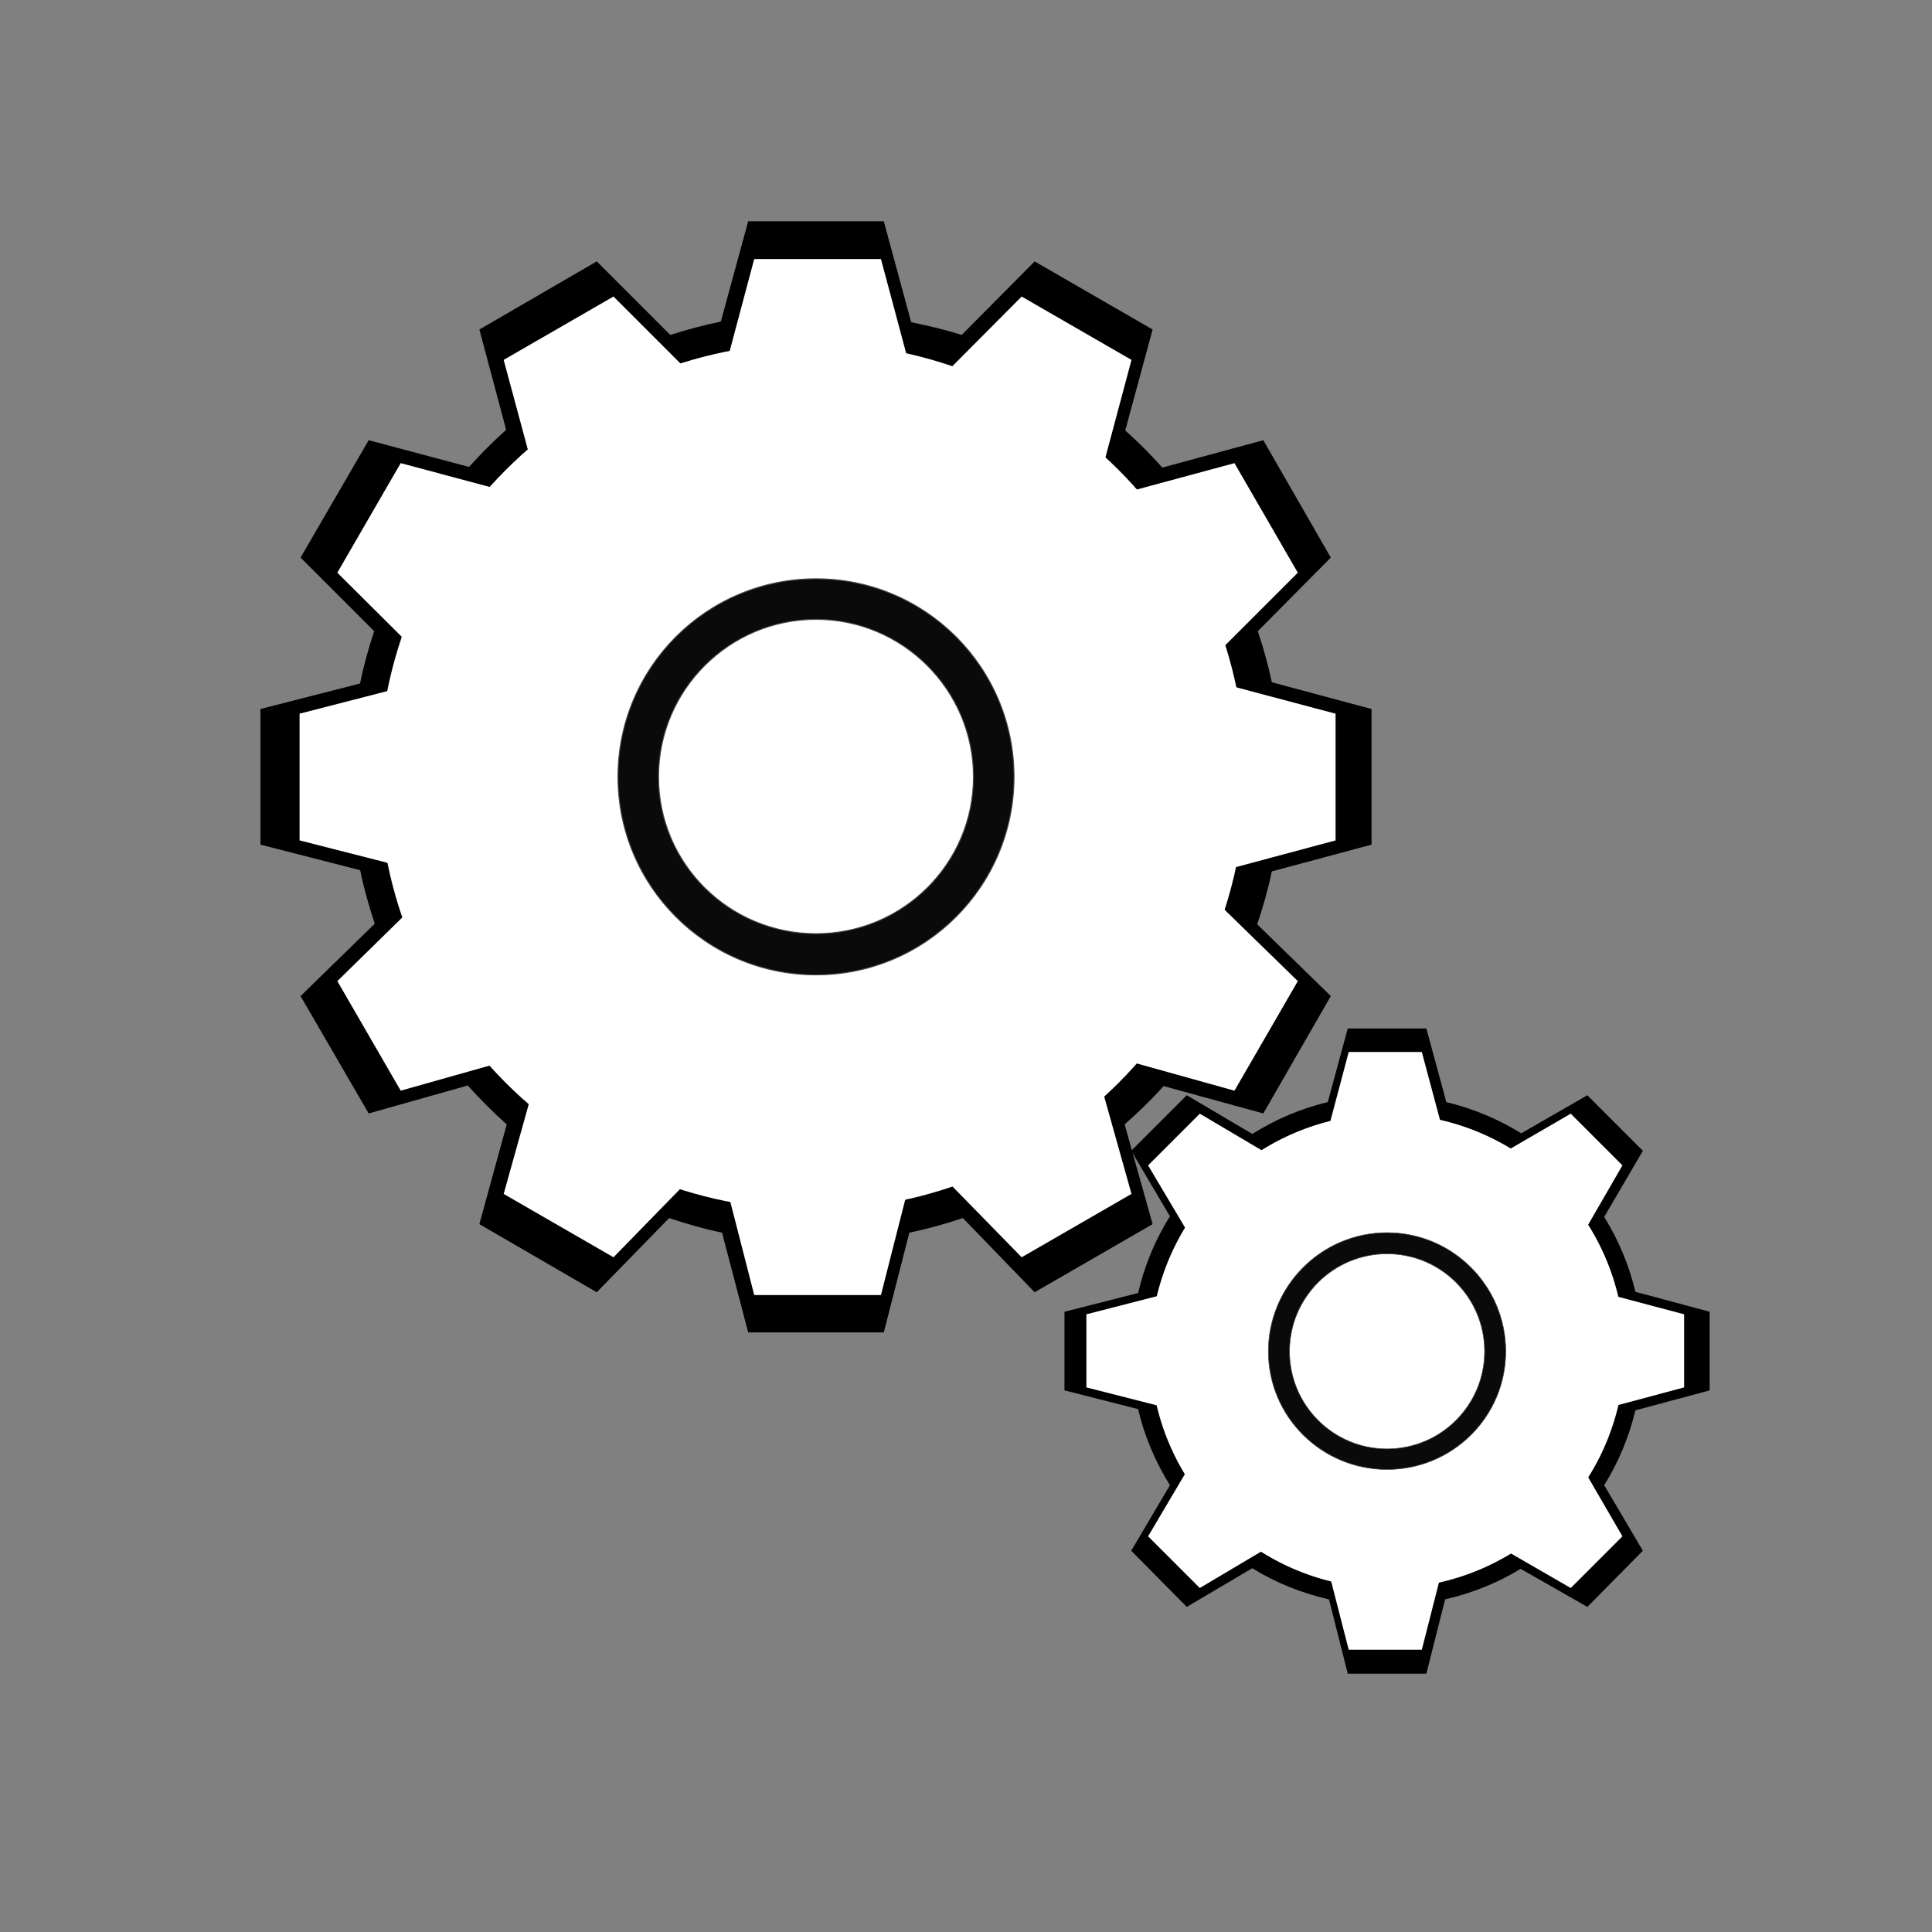
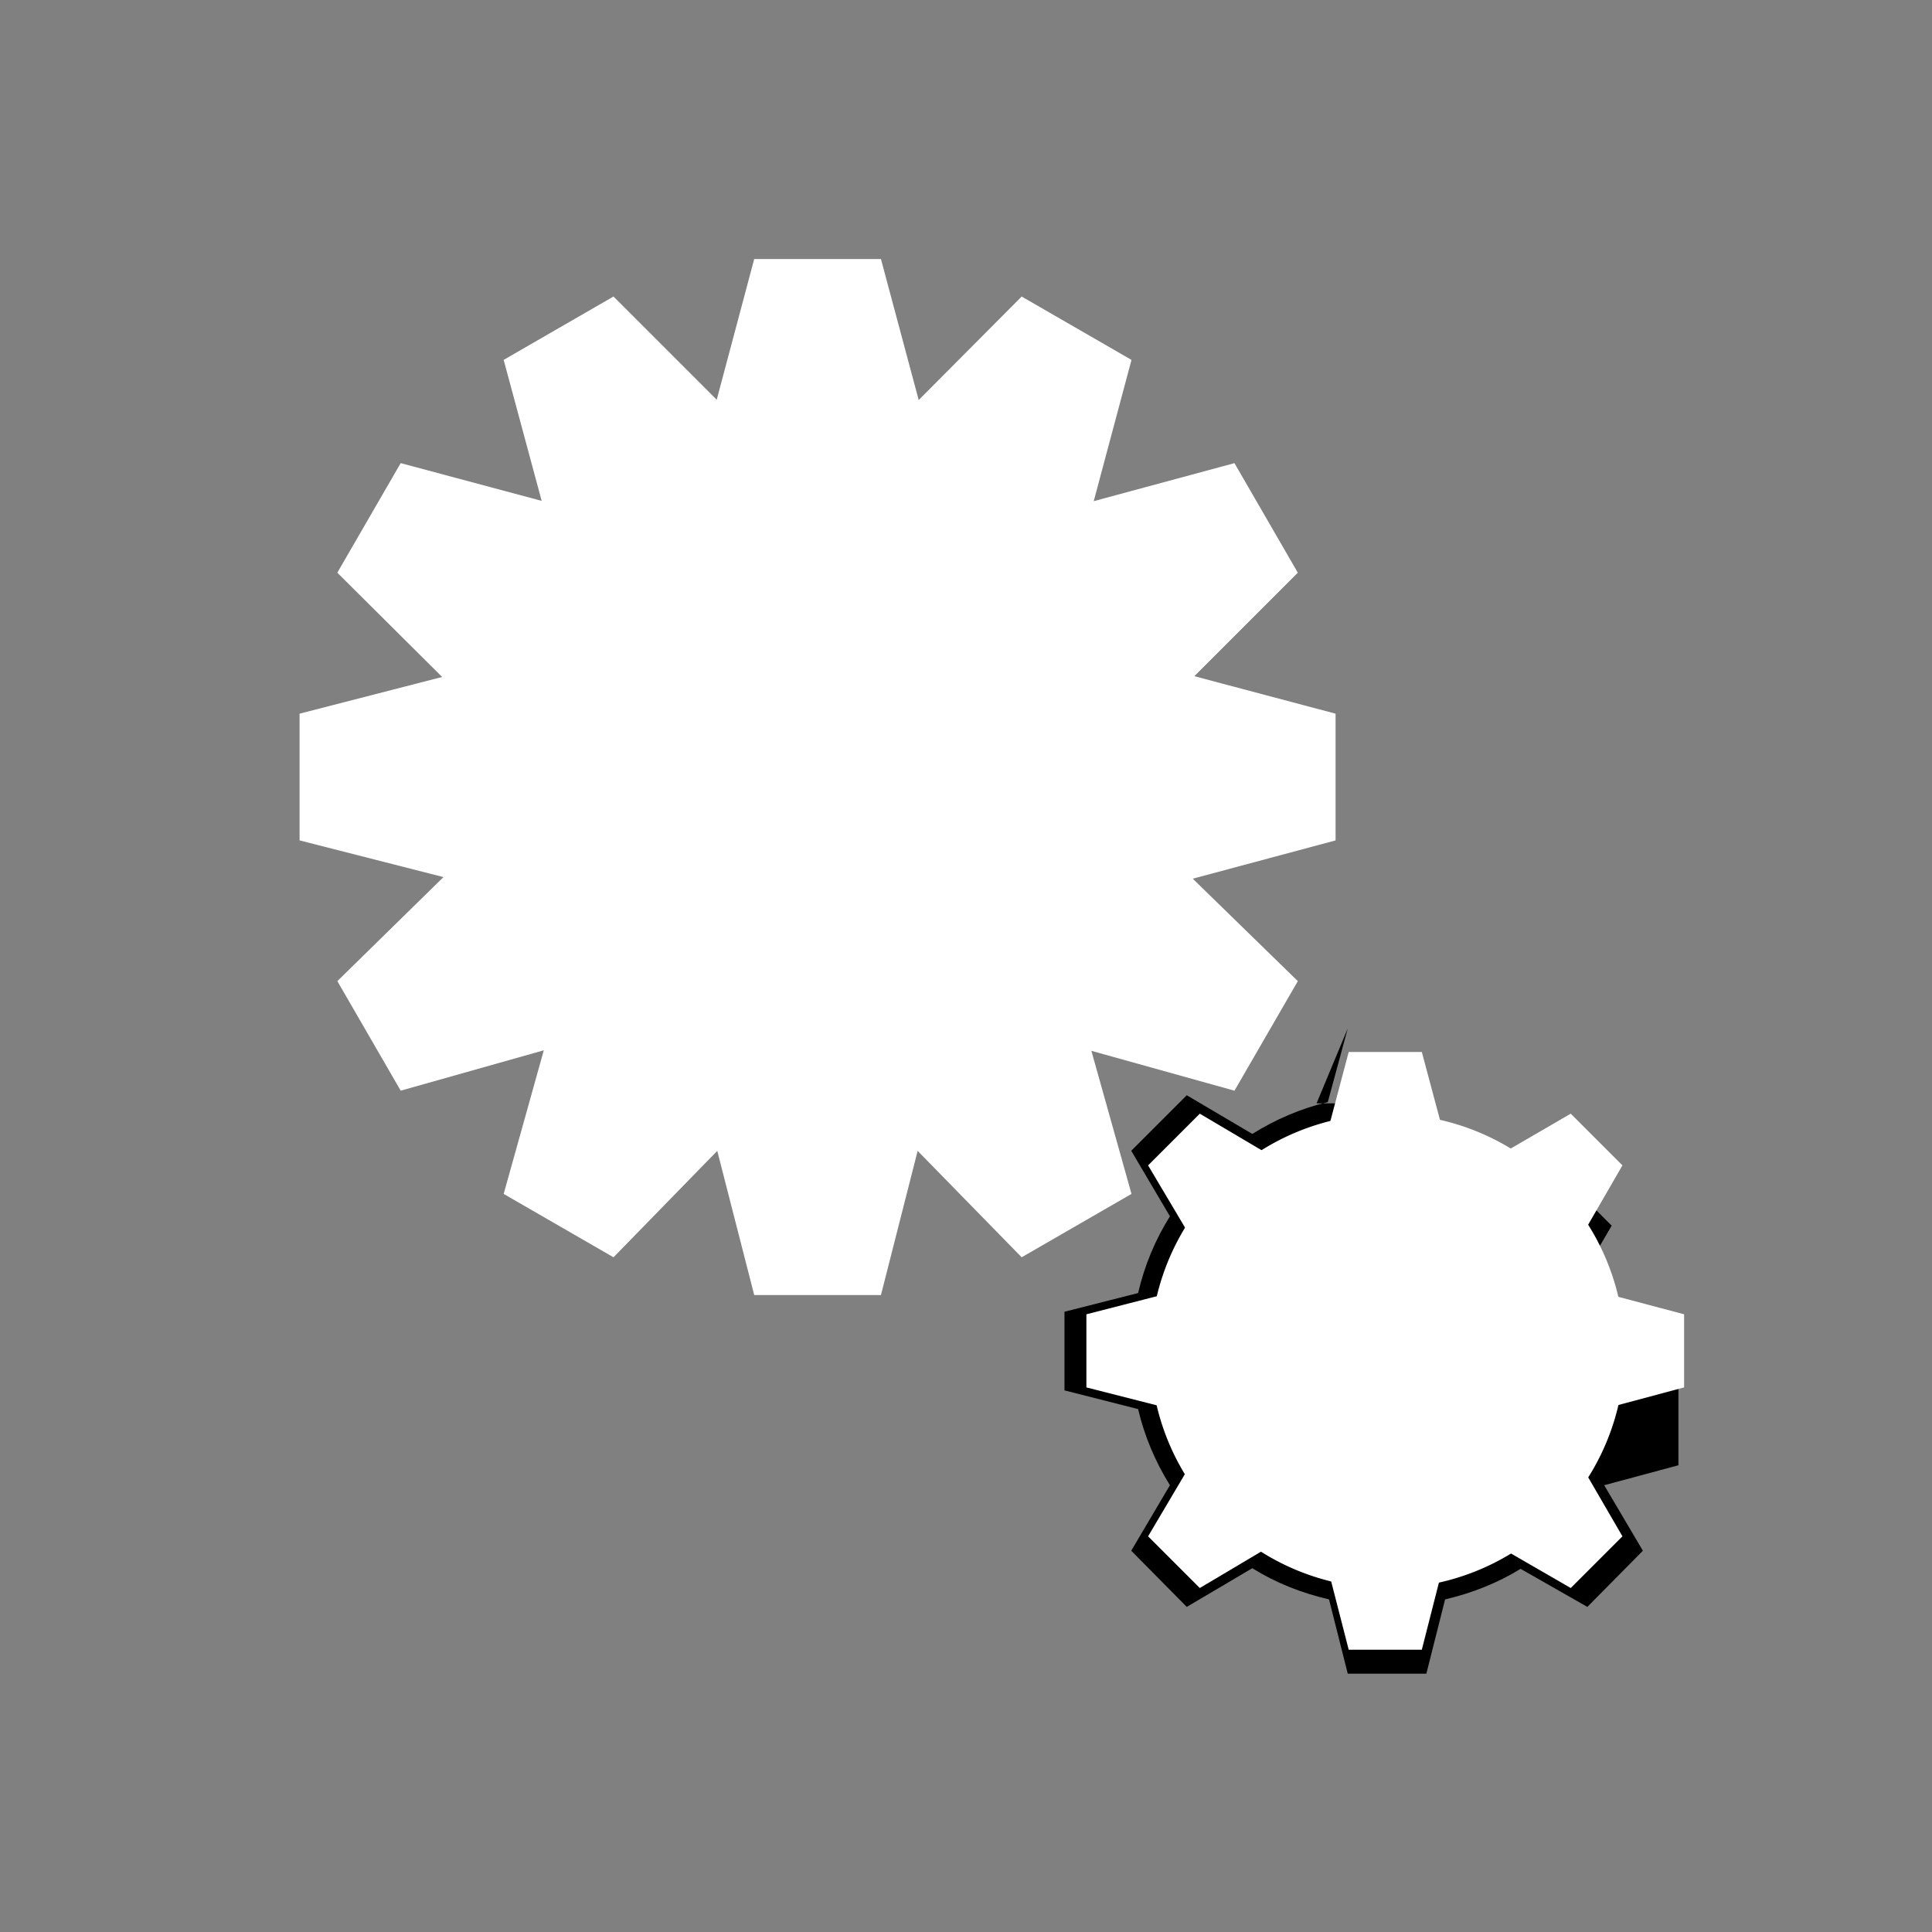
<svg xmlns="http://www.w3.org/2000/svg" xmlns:ns1="http://www.inkscape.org/namespaces/inkscape" xmlns:ns2="http://sodipodi.sourceforge.net/DTD/sodipodi-0.dtd" xmlns:xlink="http://www.w3.org/1999/xlink" width="400" height="400" id="svg4888" version="1.1" ns1:version="0.48.0 r9654" ns2:docname="tiger_footprint.svg">
  <rect width="100%" height="100%" fill="#808080" stroke="none" />
  <defs id="defs4890">
    <linearGradient id="linearGradient15338">
      <stop id="stop15340" offset="0" style="stop-color:#ececec;stop-opacity:1" />
      <stop style="stop-color:#e2e2e2;stop-opacity:0.908;" offset="0.389" id="stop15342" />
      <stop id="stop15344" offset="1" style="stop-color:#b3b3b3;stop-opacity:1" />
    </linearGradient>
    <linearGradient id="linearGradient5942">
      <stop style="stop-color:#000000;stop-opacity:1;" offset="0" id="stop5944" />
      <stop id="stop5950" offset="0.389" style="stop-color:#e2e2e2;stop-opacity:0.908;" />
      <stop style="stop-color:#000000;stop-opacity:1;" offset="1" id="stop5946" />
    </linearGradient>
    <linearGradient id="linearGradient4929">
      <stop style="stop-color:#0b0b0b;stop-opacity:1;" offset="0" id="stop4931" />
      <stop style="stop-color:#878787;stop-opacity:1;" offset="1" id="stop4933" />
    </linearGradient>
    <linearGradient id="linearGradient4700">
      <stop style="stop-color:#0b0b0b;stop-opacity:1;" offset="0" id="stop4702" />
      <stop style="stop-color:#878787;stop-opacity:1;" offset="1" id="stop4704" />
    </linearGradient>
    <linearGradient id="linearGradient7111">
      <stop style="stop-color:#ffffff;stop-opacity:0.408;" offset="0" id="stop7113" />
      <stop style="stop-color:#ffffff;stop-opacity:0;" offset="1" id="stop7115" />
    </linearGradient>
    <linearGradient id="linearGradient4750">
      <stop style="stop-color:#ffffff;stop-opacity:0.408;" offset="0" id="stop4752" />
      <stop style="stop-color:#ffffff;stop-opacity:0;" offset="1" id="stop4754" />
    </linearGradient>
    <linearGradient id="linearGradient4783">
      <stop style="stop-color:#ffffff;stop-opacity:0.408;" offset="0" id="stop4785" />
      <stop style="stop-color:#ffffff;stop-opacity:0;" offset="1" id="stop4787" />
    </linearGradient>
    <linearGradient id="linearGradient4816">
      <stop style="stop-color:#ffffff;stop-opacity:0.408;" offset="0" id="stop4818" />
      <stop style="stop-color:#ffffff;stop-opacity:0;" offset="1" id="stop4820" />
    </linearGradient>
    <linearGradient id="linearGradient5942-1">
      <stop style="stop-color:#000000;stop-opacity:1;" offset="0" id="stop5944-7" />
      <stop id="stop5950-4" offset="0.389" style="stop-color:#e2e2e2;stop-opacity:0.908;" />
      <stop style="stop-color:#000000;stop-opacity:1;" offset="1" id="stop5946-0" />
    </linearGradient>
    <linearGradient id="linearGradient4929-9">
      <stop style="stop-color:#0b0b0b;stop-opacity:1;" offset="0" id="stop4931-4" />
      <stop style="stop-color:#878787;stop-opacity:1;" offset="1" id="stop4933-8" />
    </linearGradient>
    <linearGradient id="linearGradient7111-1">
      <stop style="stop-color:#ffffff;stop-opacity:0.408;" offset="0" id="stop7113-5" />
      <stop style="stop-color:#ffffff;stop-opacity:0;" offset="1" id="stop7115-2" />
    </linearGradient>
    <linearGradient id="linearGradient5497">
      <stop style="stop-color:#ffffff;stop-opacity:0.408;" offset="0" id="stop5499" />
      <stop style="stop-color:#ffffff;stop-opacity:0;" offset="1" id="stop5501" />
    </linearGradient>
    <linearGradient id="linearGradient5530">
      <stop style="stop-color:#ffffff;stop-opacity:0.408;" offset="0" id="stop5532" />
      <stop style="stop-color:#ffffff;stop-opacity:0;" offset="1" id="stop5534" />
    </linearGradient>
    <linearGradient id="linearGradient5563">
      <stop style="stop-color:#ffffff;stop-opacity:0.408;" offset="0" id="stop5565" />
      <stop style="stop-color:#ffffff;stop-opacity:0;" offset="1" id="stop5567" />
    </linearGradient>
    <linearGradient id="linearGradient10523">
      <stop style="stop-color:#1b1717;stop-opacity:0.204;" offset="0" id="stop10525" />
      <stop id="stop10533" offset="0.5" style="stop-color:#e6e6e6;stop-opacity:0.724;" />
      <stop style="stop-color:#e6e6e6;stop-opacity:0;" offset="1" id="stop10527" />
    </linearGradient>
    <linearGradient id="linearGradient3528">
      <stop id="stop3530" offset="0" style="stop-color:#333333;stop-opacity:1" />
      <stop id="stop3532" offset="1" style="stop-color:#808080;stop-opacity:1" />
    </linearGradient>
    <linearGradient id="linearGradient5958">
      <stop id="stop5960" offset="0" style="stop-color:#333333;stop-opacity:1" />
      <stop id="stop5962" offset="1" style="stop-color:#808080;stop-opacity:1" />
    </linearGradient>
    <linearGradient id="linearGradient5969">
      <stop id="stop5971" offset="0" style="stop-color:#333333;stop-opacity:1" />
      <stop id="stop5973" offset="1" style="stop-color:#808080;stop-opacity:1" />
    </linearGradient>
    <linearGradient id="linearGradient3274">
      <stop style="stop-color:#2d2929;stop-opacity:1;" offset="0" id="stop3276" />
      <stop style="stop-color:#595959;stop-opacity:1;" offset="1" id="stop3278" />
    </linearGradient>
    <linearGradient ns1:collect="always" xlink:href="#linearGradient13578" id="linearGradient13584" x1="-10.607" y1="-694.192" x2="-9.192" y2="-650.351" gradientUnits="userSpaceOnUse" gradientTransform="translate(-10,-35)" />
    <linearGradient id="linearGradient13578">
      <stop style="stop-color:#000000;stop-opacity:0;" offset="0" id="stop13580" />
      <stop id="stop13586" offset="0.5" style="stop-color:#000000;stop-opacity:0.361;" />
      <stop style="stop-color:#000000;stop-opacity:0;" offset="1" id="stop13582" />
    </linearGradient>
    <linearGradient id="linearGradient6199">
      <stop style="stop-color:#000000;stop-opacity:1" offset="0" id="stop6201" />
      <stop style="stop-color:#999999;stop-opacity:1" offset="1" id="stop6203" />
    </linearGradient>
    <linearGradient id="linearGradient7111-3">
      <stop style="stop-color:#ffffff;stop-opacity:0.408;" offset="0" id="stop7113-2" />
      <stop style="stop-color:#ffffff;stop-opacity:0;" offset="1" id="stop7115-21" />
    </linearGradient>
    <filter color-interpolation-filters="sRGB" ns1:collect="always" id="filter22815">
      <feGaussianBlur ns1:collect="always" stdDeviation="0.361" id="feGaussianBlur22817" />
    </filter>
    <linearGradient id="linearGradient7256">
      <stop style="stop-color:#112b00;stop-opacity:1" offset="0" id="stop7258" />
      <stop style="stop-color:#66ff00;stop-opacity:1" offset="1" id="stop7260" />
    </linearGradient>
    <linearGradient id="linearGradient7111-18">
      <stop id="stop7113-9" offset="0" style="stop-color:#ffffff;stop-opacity:0.408;" />
      <stop id="stop7115-27" offset="1" style="stop-color:#ffffff;stop-opacity:0;" />
    </linearGradient>
    <linearGradient id="linearGradient7228">
      <stop id="stop7230" offset="0" style="stop-color:#dbb10e;stop-opacity:1;" />
      <stop id="stop7232" offset="1" style="stop-color:#f5ff00;stop-opacity:1;" />
    </linearGradient>
    <linearGradient id="linearGradient7111-4">
      <stop id="stop7113-1" offset="0" style="stop-color:#ffffff;stop-opacity:0.408;" />
      <stop id="stop7115-1" offset="1" style="stop-color:#ffffff;stop-opacity:0;" />
    </linearGradient>
    <filter color-interpolation-filters="sRGB" id="filter12440" height="1.081" y="-0.041" width="1.23" x="-0.115" ns1:collect="always">
      <feGaussianBlur id="feGaussianBlur12442" stdDeviation="0.898" ns1:collect="always" />
    </filter>
    <linearGradient id="linearGradient7199">
      <stop style="stop-color:#550000;stop-opacity:1" offset="0" id="stop7201" />
      <stop style="stop-color:#ff0000;stop-opacity:1" offset="1" id="stop7203" />
    </linearGradient>
    <linearGradient id="linearGradient7111-42">
      <stop id="stop7113-7" offset="0" style="stop-color:#ffffff;stop-opacity:0.408;" />
      <stop id="stop7115-7" offset="1" style="stop-color:#ffffff;stop-opacity:0;" />
    </linearGradient>
    <linearGradient id="linearGradient7171">
      <stop id="stop7173" offset="0" style="stop-color:#00112b;stop-opacity:1" />
      <stop id="stop7175" offset="1" style="stop-color:#0055d4;stop-opacity:1" />
    </linearGradient>
    <linearGradient id="linearGradient7111-6">
      <stop id="stop7113-50" offset="0" style="stop-color:#ffffff;stop-opacity:0.408;" />
      <stop id="stop7115-28" offset="1" style="stop-color:#ffffff;stop-opacity:0;" />
    </linearGradient>
    <filter color-interpolation-filters="sRGB" id="filter10443" ns1:collect="always">
      <feGaussianBlur id="feGaussianBlur10445" stdDeviation="1.397" ns1:collect="always" />
    </filter>
    <filter color-interpolation-filters="sRGB" id="filter12440-4" height="1.081" y="-0.041" width="1.23" x="-0.115" ns1:collect="always">
      <feGaussianBlur id="feGaussianBlur12442-8" stdDeviation="0.898" ns1:collect="always" />
    </filter>
    <linearGradient id="linearGradient7111-61">
      <stop id="stop7113-3" offset="0" style="stop-color:#ffffff;stop-opacity:0.408;" />
      <stop id="stop7115-8" offset="1" style="stop-color:#ffffff;stop-opacity:0;" />
    </linearGradient>
    <linearGradient id="linearGradient7228-3">
      <stop id="stop7230-4" offset="0" style="stop-color:#dbb10e;stop-opacity:1;" />
      <stop id="stop7232-4" offset="1" style="stop-color:#f5ff00;stop-opacity:1;" />
    </linearGradient>
    <linearGradient id="linearGradient7256-6">
      <stop style="stop-color:#112b00;stop-opacity:1" offset="0" id="stop7258-3" />
      <stop style="stop-color:#66ff00;stop-opacity:1" offset="1" id="stop7260-7" />
    </linearGradient>
    <linearGradient id="linearGradient7111-8">
      <stop id="stop7113-8" offset="0" style="stop-color:#ffffff;stop-opacity:0.408;" />
      <stop id="stop7115-29" offset="1" style="stop-color:#ffffff;stop-opacity:0;" />
    </linearGradient>
    <linearGradient y2="367.885" x2="315.474" y1="287.494" x1="241.41" gradientUnits="userSpaceOnUse" id="linearGradient3652" xlink:href="#linearGradient4156" ns1:collect="always" />
    <linearGradient id="linearGradient4156" ns1:collect="always">
      <stop id="stop4158" offset="0" style="stop-color:#ffffff;stop-opacity:1;" />
      <stop id="stop4160" offset="1" style="stop-color:#ffffff;stop-opacity:0;" />
    </linearGradient>
    <linearGradient id="linearGradient7256-4">
      <stop style="stop-color:#112b00;stop-opacity:1" offset="0" id="stop7258-0" />
      <stop style="stop-color:#66ff00;stop-opacity:1" offset="1" id="stop7260-76" />
    </linearGradient>
    <linearGradient id="linearGradient7111-36">
      <stop id="stop7113-15" offset="0" style="stop-color:#ffffff;stop-opacity:0.408;" />
      <stop id="stop7115-4" offset="1" style="stop-color:#ffffff;stop-opacity:0;" />
    </linearGradient>
    <linearGradient id="linearGradient3780">
      <stop style="stop-color:#666666;stop-opacity:1" offset="0" id="stop3782" />
      <stop style="stop-color:#ffffff;stop-opacity:1" offset="1" id="stop3784" />
    </linearGradient>
    <linearGradient id="linearGradient7256-7">
      <stop style="stop-color:#112b00;stop-opacity:1" offset="0" id="stop7258-4" />
      <stop style="stop-color:#66ff00;stop-opacity:1" offset="1" id="stop7260-78" />
    </linearGradient>
    <linearGradient id="linearGradient3780-3">
      <stop style="stop-color:#666666;stop-opacity:1" offset="0" id="stop3782-6" />
      <stop style="stop-color:#ffffff;stop-opacity:1" offset="1" id="stop3784-3" />
    </linearGradient>
    <linearGradient id="linearGradient7199-5">
      <stop style="stop-color:#550000;stop-opacity:1" offset="0" id="stop7201-2" />
      <stop style="stop-color:#ff0000;stop-opacity:1" offset="1" id="stop7203-8" />
    </linearGradient>
  </defs>
  <ns2:namedview id="base" pagecolor="#ffffff" bordercolor="#666666" borderopacity="1.0" ns1:pageopacity="0.0" ns1:pageshadow="2" ns1:zoom="1" ns1:cx="246.99821" ns1:cy="321.14366" ns1:document-units="px" ns1:current-layer="text11467" showgrid="false" ns1:window-width="1680" ns1:window-height="988" ns1:window-x="-8" ns1:window-y="-8" ns1:window-maximized="1" showguides="true" ns1:guide-bbox="true" />
  <g ns1:label="Layer 1" ns1:groupmode="layer" id="layer1" transform="translate(0,-652.362)">
    <g style="font-size:225.16px;font-style:normal;font-weight:normal;fill:#000000;fill-opacity:1;stroke:none;display:inline;font-family:Eras Bold ITC" id="text11467">
      <g id="g7364">
        <g id="g7357">
-           <path style="fill:#000000;fill-opacity:1;stroke:none" d="m 154.905,698.17 -5.666,20.776 c -3.572,0.741 -7.036,1.645 -10.451,2.77 l -15.235,-15.236 -24.302,14.103 5.54,20.776 c -2.699,2.409 -5.268,4.986 -7.681,7.681 l -20.776,-5.54 -14.103,24.302 15.235,15.236 c -1.143,3.466 -2.148,7.076 -2.896,10.703 0,0.04 0,0.086 0,0.126 l -20.65,5.288 0,28.079 20.65,5.288 c 0.771,3.788 1.82,7.468 3.022,11.081 l -15.362,14.984 14.103,24.302 20.524,-5.792 c 2.518,2.837 5.225,5.535 8.059,8.059 l -5.667,20.65 24.302,14.103 14.984,-15.362 c 3.575,1.189 7.208,2.255 10.955,3.022 l 5.414,20.65 28.08,0 5.288,-20.65 c 3.763,-0.771 7.492,-1.826 11.081,-3.022 l 14.858,15.362 24.427,-14.103 -5.792,-20.65 c 2.814,-2.506 5.554,-5.116 8.058,-7.933 l 20.65,5.666 13.977,-24.302 -15.236,-14.858 c 1.194,-3.572 2.251,-7.21 3.022,-10.955 l 20.65,-5.54 0,-28.079 -20.65,-5.54 c -0.744,-3.586 -1.765,-7.149 -2.896,-10.577 l 15.11,-15.236 -13.977,-24.302 -20.902,5.666 c -2.417,-2.705 -4.976,-5.264 -7.68,-7.681 l 5.666,-20.902 -24.427,-14.103 -15.11,15.236 c -3.38,-1.115 -6.918,-1.905 -10.451,-2.644 l -5.666,-20.902 -28.08,0 z" id="path7367" ns1:connector-curvature="0" />
          <g id="g7373" style="fill:#ffffff" transform="matrix(3.236,0,0,3.236,7655.93,1739.181)">
            <path ns1:connector-curvature="0" style="fill:#ffffff;fill-opacity:1;stroke:none" d="m -2317.608,-319.28 -2.399,9.003 -6.604,-6.604 -7.027,4.054 2.432,9.02 -9.02,-2.415 -4.054,7.01 6.706,6.672 -9.121,2.348 0,8.108 9.206,2.348 -6.79,6.655 4.054,7.01 9.155,-2.584 -2.567,9.189 7.027,4.054 6.638,-6.807 2.365,9.223 8.108,0 2.348,-9.223 6.655,6.807 7.027,-4.054 -2.567,-9.155 9.155,2.551 4.054,-7.01 -6.723,-6.554 9.138,-2.449 0,-8.108 -9.037,-2.399 6.621,-6.621 -4.054,-7.01 -9.003,2.432 2.416,-9.037 -7.027,-4.054 -6.588,6.621 -2.415,-9.02 -8.108,0 z" id="path7375" />
-             <path transform="matrix(0.541,0,0,0.541,-2926.446,-355.487)" d="m 1183.5,128.112 c 0,28.305 -22.945,51.25 -51.25,51.25 -28.305,0 -51.25,-22.945 -51.25,-51.25 0,-28.305 22.945,-51.25 51.25,-51.25 28.305,0 51.25,22.945 51.25,51.25 z" ns2:ry="51.25" ns2:rx="51.25" ns2:cy="128.11218" ns2:cx="1132.25" id="path7377" style="fill:#ffffff;fill-opacity:1;stroke:none" ns2:type="arc" />
          </g>
-           <path style="opacity:0.96;fill:#000000;fill-opacity:1;stroke:#464646;stroke-width:0.205;stroke-linejoin:miter;stroke-miterlimit:4;stroke-opacity:1;stroke-dasharray:none;stroke-dashoffset:0" d="m 168.944,772.197 c -22.648,0 -40.998,18.349 -40.998,40.998 0,22.648 18.349,40.998 40.998,40.998 22.648,0 40.998,-18.349 40.998,-40.998 0,-22.648 -18.349,-40.998 -40.998,-40.998 z m 0,8.394 c 17.974,0 32.603,14.629 32.603,32.603 0,17.974 -14.629,32.482 -32.603,32.482 -17.974,0 -32.603,-14.507 -32.603,-32.482 0,-17.974 14.629,-32.603 32.603,-32.603 z" id="path7463" ns1:connector-curvature="0" />
        </g>
        <g id="g7347">
-           <path style="fill:#000000;fill-opacity:1;stroke:none" d="m 279.037,865.297 -4.134,15.244 c -5.641,1.337 -10.847,3.606 -15.631,6.588 l -13.564,-8.009 -11.497,11.497 8.009,13.564 c -3.026,4.853 -5.258,10.156 -6.588,15.89 l -15.244,3.876 0,16.277 15.244,3.876 c 1.324,5.664 3.607,10.957 6.588,15.761 l -8.009,13.564 11.497,11.627 13.564,-8.009 c 4.847,3.019 10.165,5.131 15.89,6.459 l 3.875,15.373 16.278,0 3.875,-15.373 c 5.595,-1.308 10.873,-3.403 15.631,-6.33 l 13.823,7.88 11.497,-11.627 -8.01,-13.564 c 2.932,-4.729 5.13,-9.938 6.46,-15.502 l 15.373,-4.134 0,-16.277 -15.373,-4.134 c -1.326,-5.596 -3.513,-10.749 -6.46,-15.502 l 8.01,-13.694 -11.497,-11.497 -13.693,7.88 c -4.721,-2.922 -9.951,-5.134 -15.502,-6.459 l -4.134,-15.244 -16.278,0 z" id="path7369" ns1:connector-curvature="0" />
+           <path style="fill:#000000;fill-opacity:1;stroke:none" d="m 279.037,865.297 -4.134,15.244 c -5.641,1.337 -10.847,3.606 -15.631,6.588 l -13.564,-8.009 -11.497,11.497 8.009,13.564 c -3.026,4.853 -5.258,10.156 -6.588,15.89 l -15.244,3.876 0,16.277 15.244,3.876 c 1.324,5.664 3.607,10.957 6.588,15.761 l -8.009,13.564 11.497,11.627 13.564,-8.009 c 4.847,3.019 10.165,5.131 15.89,6.459 l 3.875,15.373 16.278,0 3.875,-15.373 c 5.595,-1.308 10.873,-3.403 15.631,-6.33 l 13.823,7.88 11.497,-11.627 -8.01,-13.564 l 15.373,-4.134 0,-16.277 -15.373,-4.134 c -1.326,-5.596 -3.513,-10.749 -6.46,-15.502 l 8.01,-13.694 -11.497,-11.497 -13.693,7.88 c -4.721,-2.922 -9.951,-5.134 -15.502,-6.459 l -4.134,-15.244 -16.278,0 z" id="path7369" ns1:connector-curvature="0" />
          <path ns2:type="arc" style="fill:#ffffff;fill-opacity:1;stroke:none" id="path7387" ns2:cx="1132.25" ns2:cy="128.11218" ns2:rx="51.25" ns2:ry="51.25" d="m 1183.5,128.112 a 51.25,51.25 0 1 1 -102.5,0 51.25,51.25 0 1 1 102.5,0 z" transform="matrix(0.958,0,0,0.958,-797.427,809.364)" />
          <g transform="matrix(1.74,0,0,1.74,-2299.706,636.917)" id="g7389" style="fill:#ffffff">
            <path ns2:nodetypes="ccccccc" id="path7391" d="m 1482.15,205.173 -9.28,-36.151 9.28,-34.97 8.7,0 9.28,34.675 -9.28,36.446 -8.7,0 z" style="fill:#ffffff;fill-opacity:1;stroke:none" ns1:connector-curvature="0" />
            <path style="fill:#ffffff;fill-opacity:1;stroke:none" d="m 1450.939,165.262 36.151,-9.28 34.97,9.28 0,8.7 -34.675,9.28 -36.446,-9.28 0,-8.7 z" id="path7393" ns2:nodetypes="ccccccc" ns1:connector-curvature="0" />
            <path style="fill:#ffffff;fill-opacity:1;stroke:none" d="m 1458.279,191.681 19,-32.125 31.29,-18.166 6.152,6.152 -17.957,31.081 -32.333,19.209 -6.152,-6.152 z" id="path7395" ns2:nodetypes="ccccccc" ns1:connector-curvature="0" />
            <path ns2:nodetypes="ccccccc" id="path7397" d="m 1464.431,141.391 32.124,19 18.166,31.29 -6.152,6.152 -31.081,-17.957 -19.209,-32.333 6.152,-6.152 z" style="fill:#ffffff;fill-opacity:1;stroke:none" ns1:connector-curvature="0" />
          </g>
-           <path style="opacity:0.96;fill:#000000;fill-opacity:1;stroke:#464646;stroke-width:0.123;stroke-linejoin:miter;stroke-miterlimit:4;stroke-opacity:1;stroke-dasharray:none;stroke-dashoffset:0" d="m 287.176,907.572 c -13.548,0 -24.574,11.026 -24.574,24.574 0,13.548 11.026,24.453 24.574,24.453 13.548,0 24.574,-10.905 24.574,-24.453 0,-13.548 -11.026,-24.574 -24.574,-24.574 z m 0,4.38 c 11.148,0 20.195,9.047 20.195,20.195 0,11.148 -9.047,20.195 -20.195,20.195 -11.148,0 -20.195,-9.047 -20.195,-20.195 0,-11.148 9.047,-20.195 20.195,-20.195 z" id="path7465" ns1:connector-curvature="0" />
        </g>
      </g>
    </g>
  </g>
</svg>